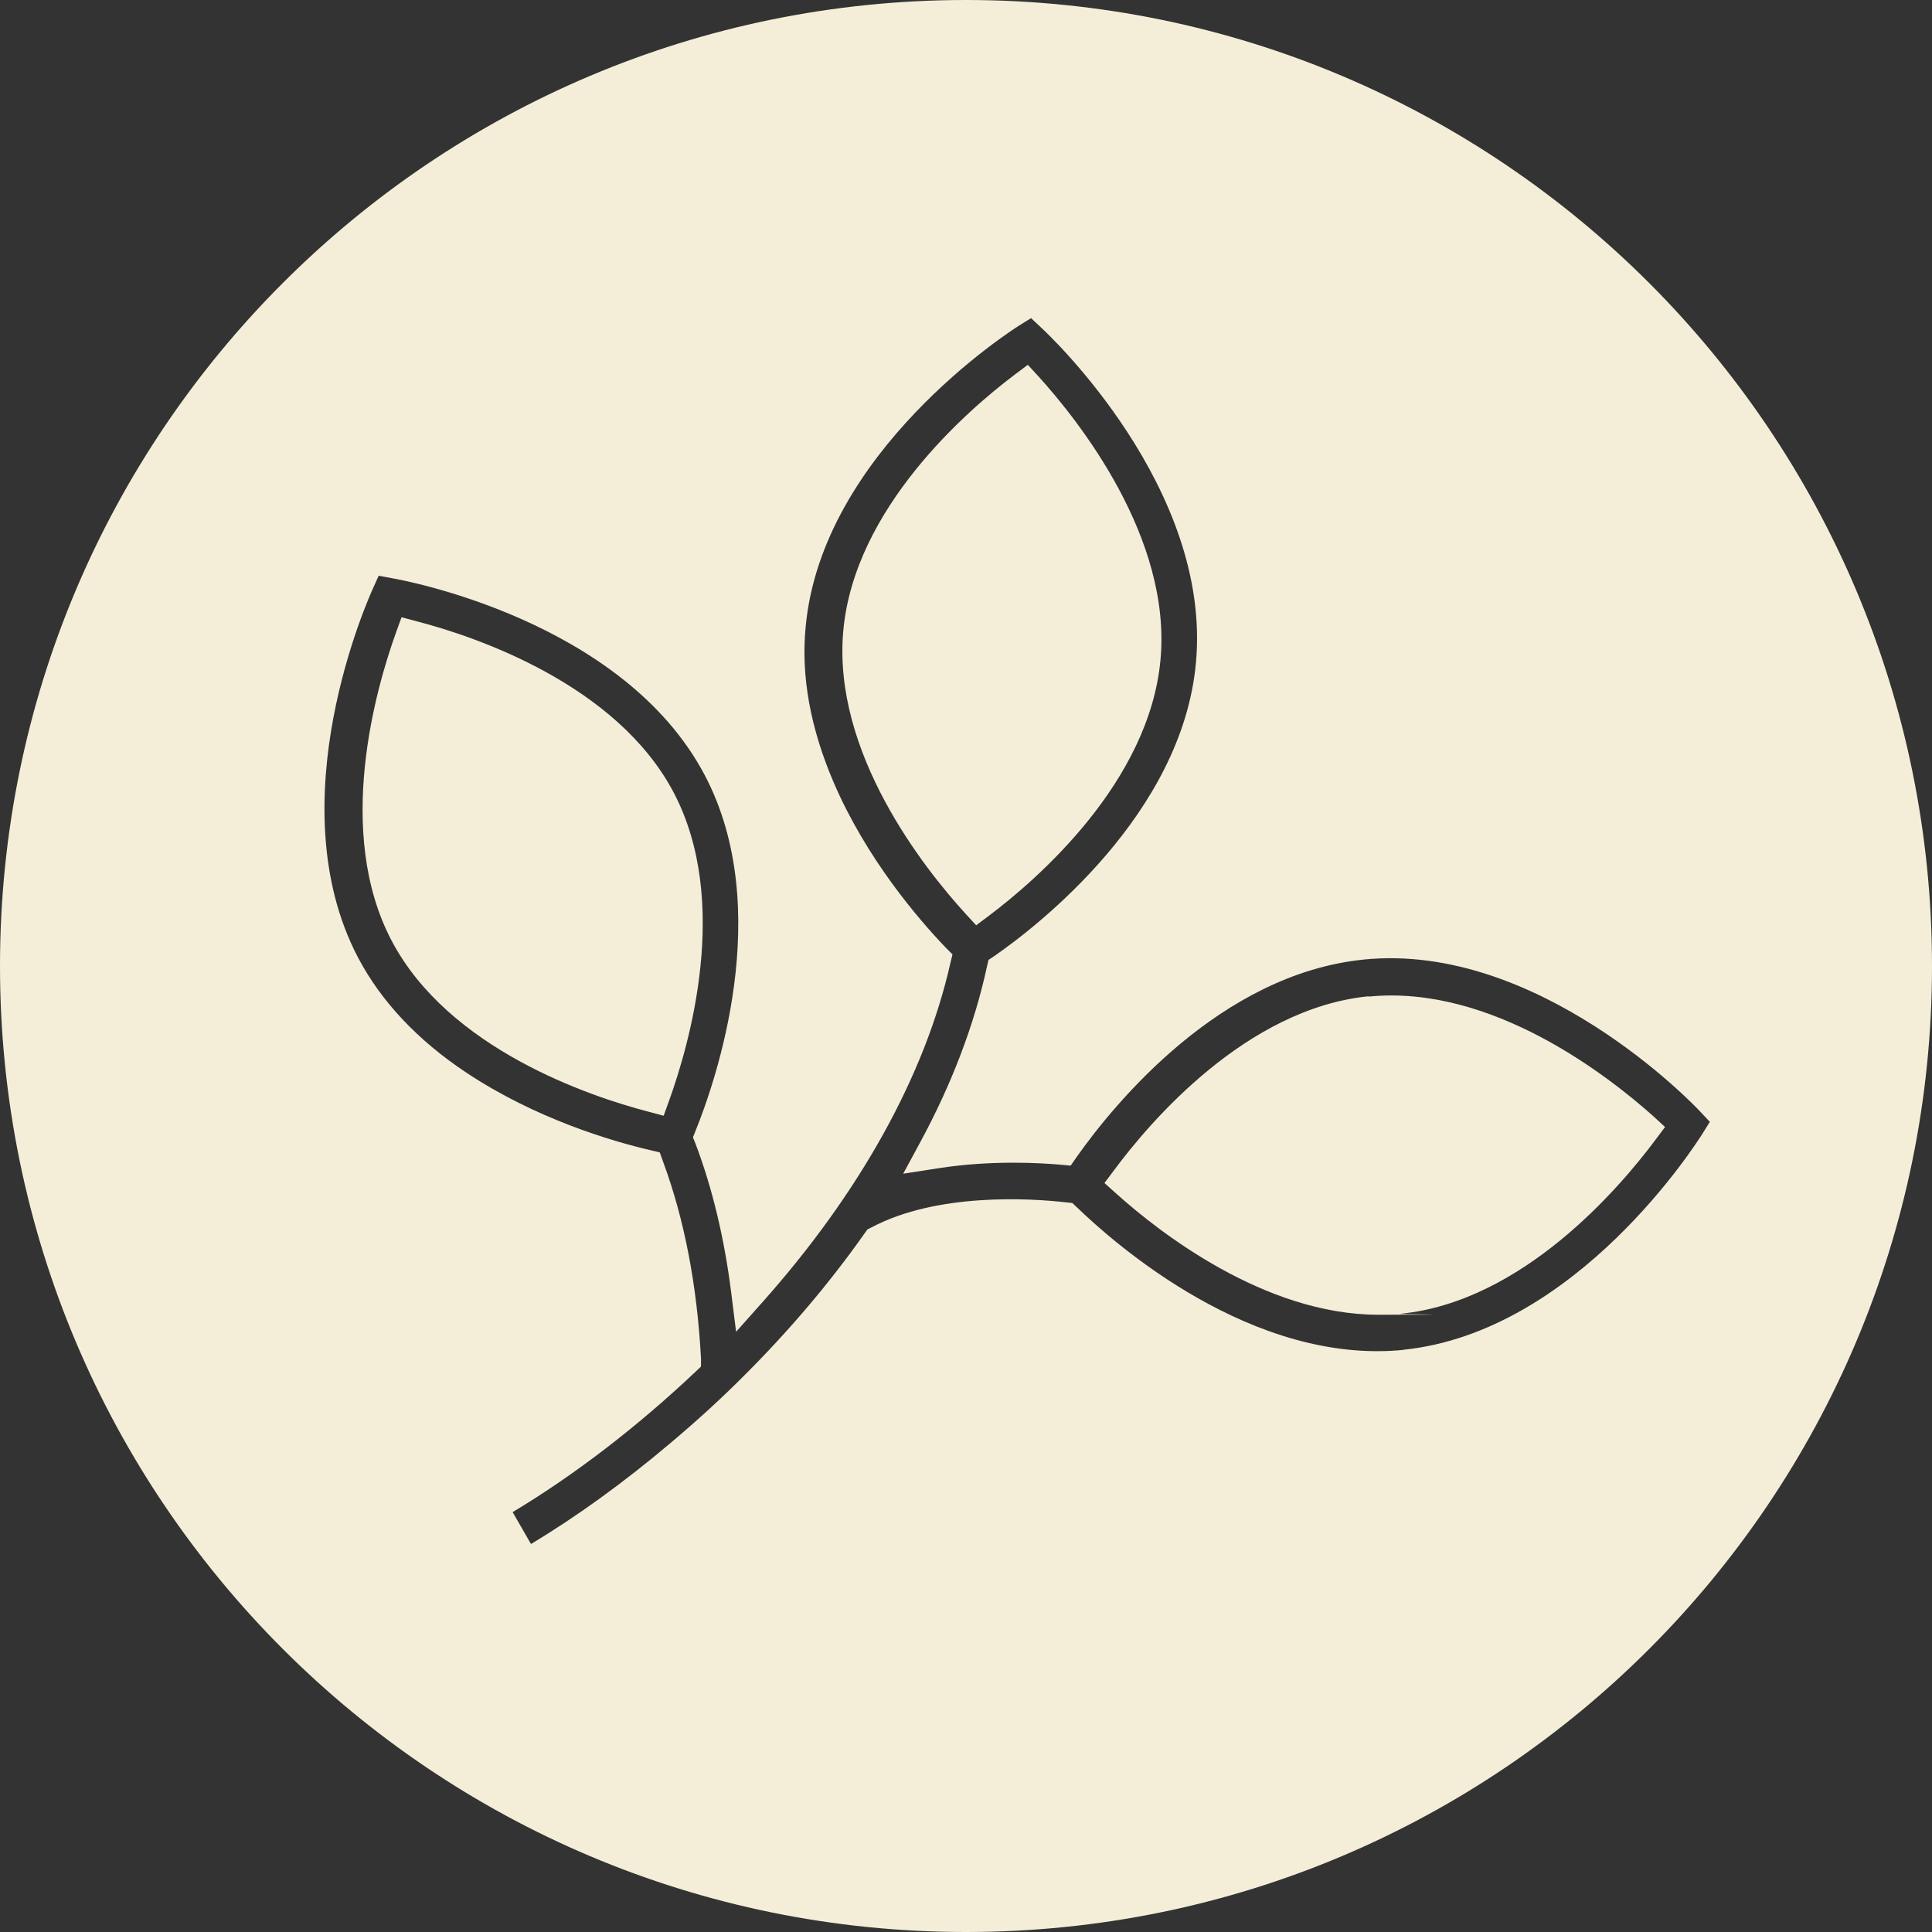
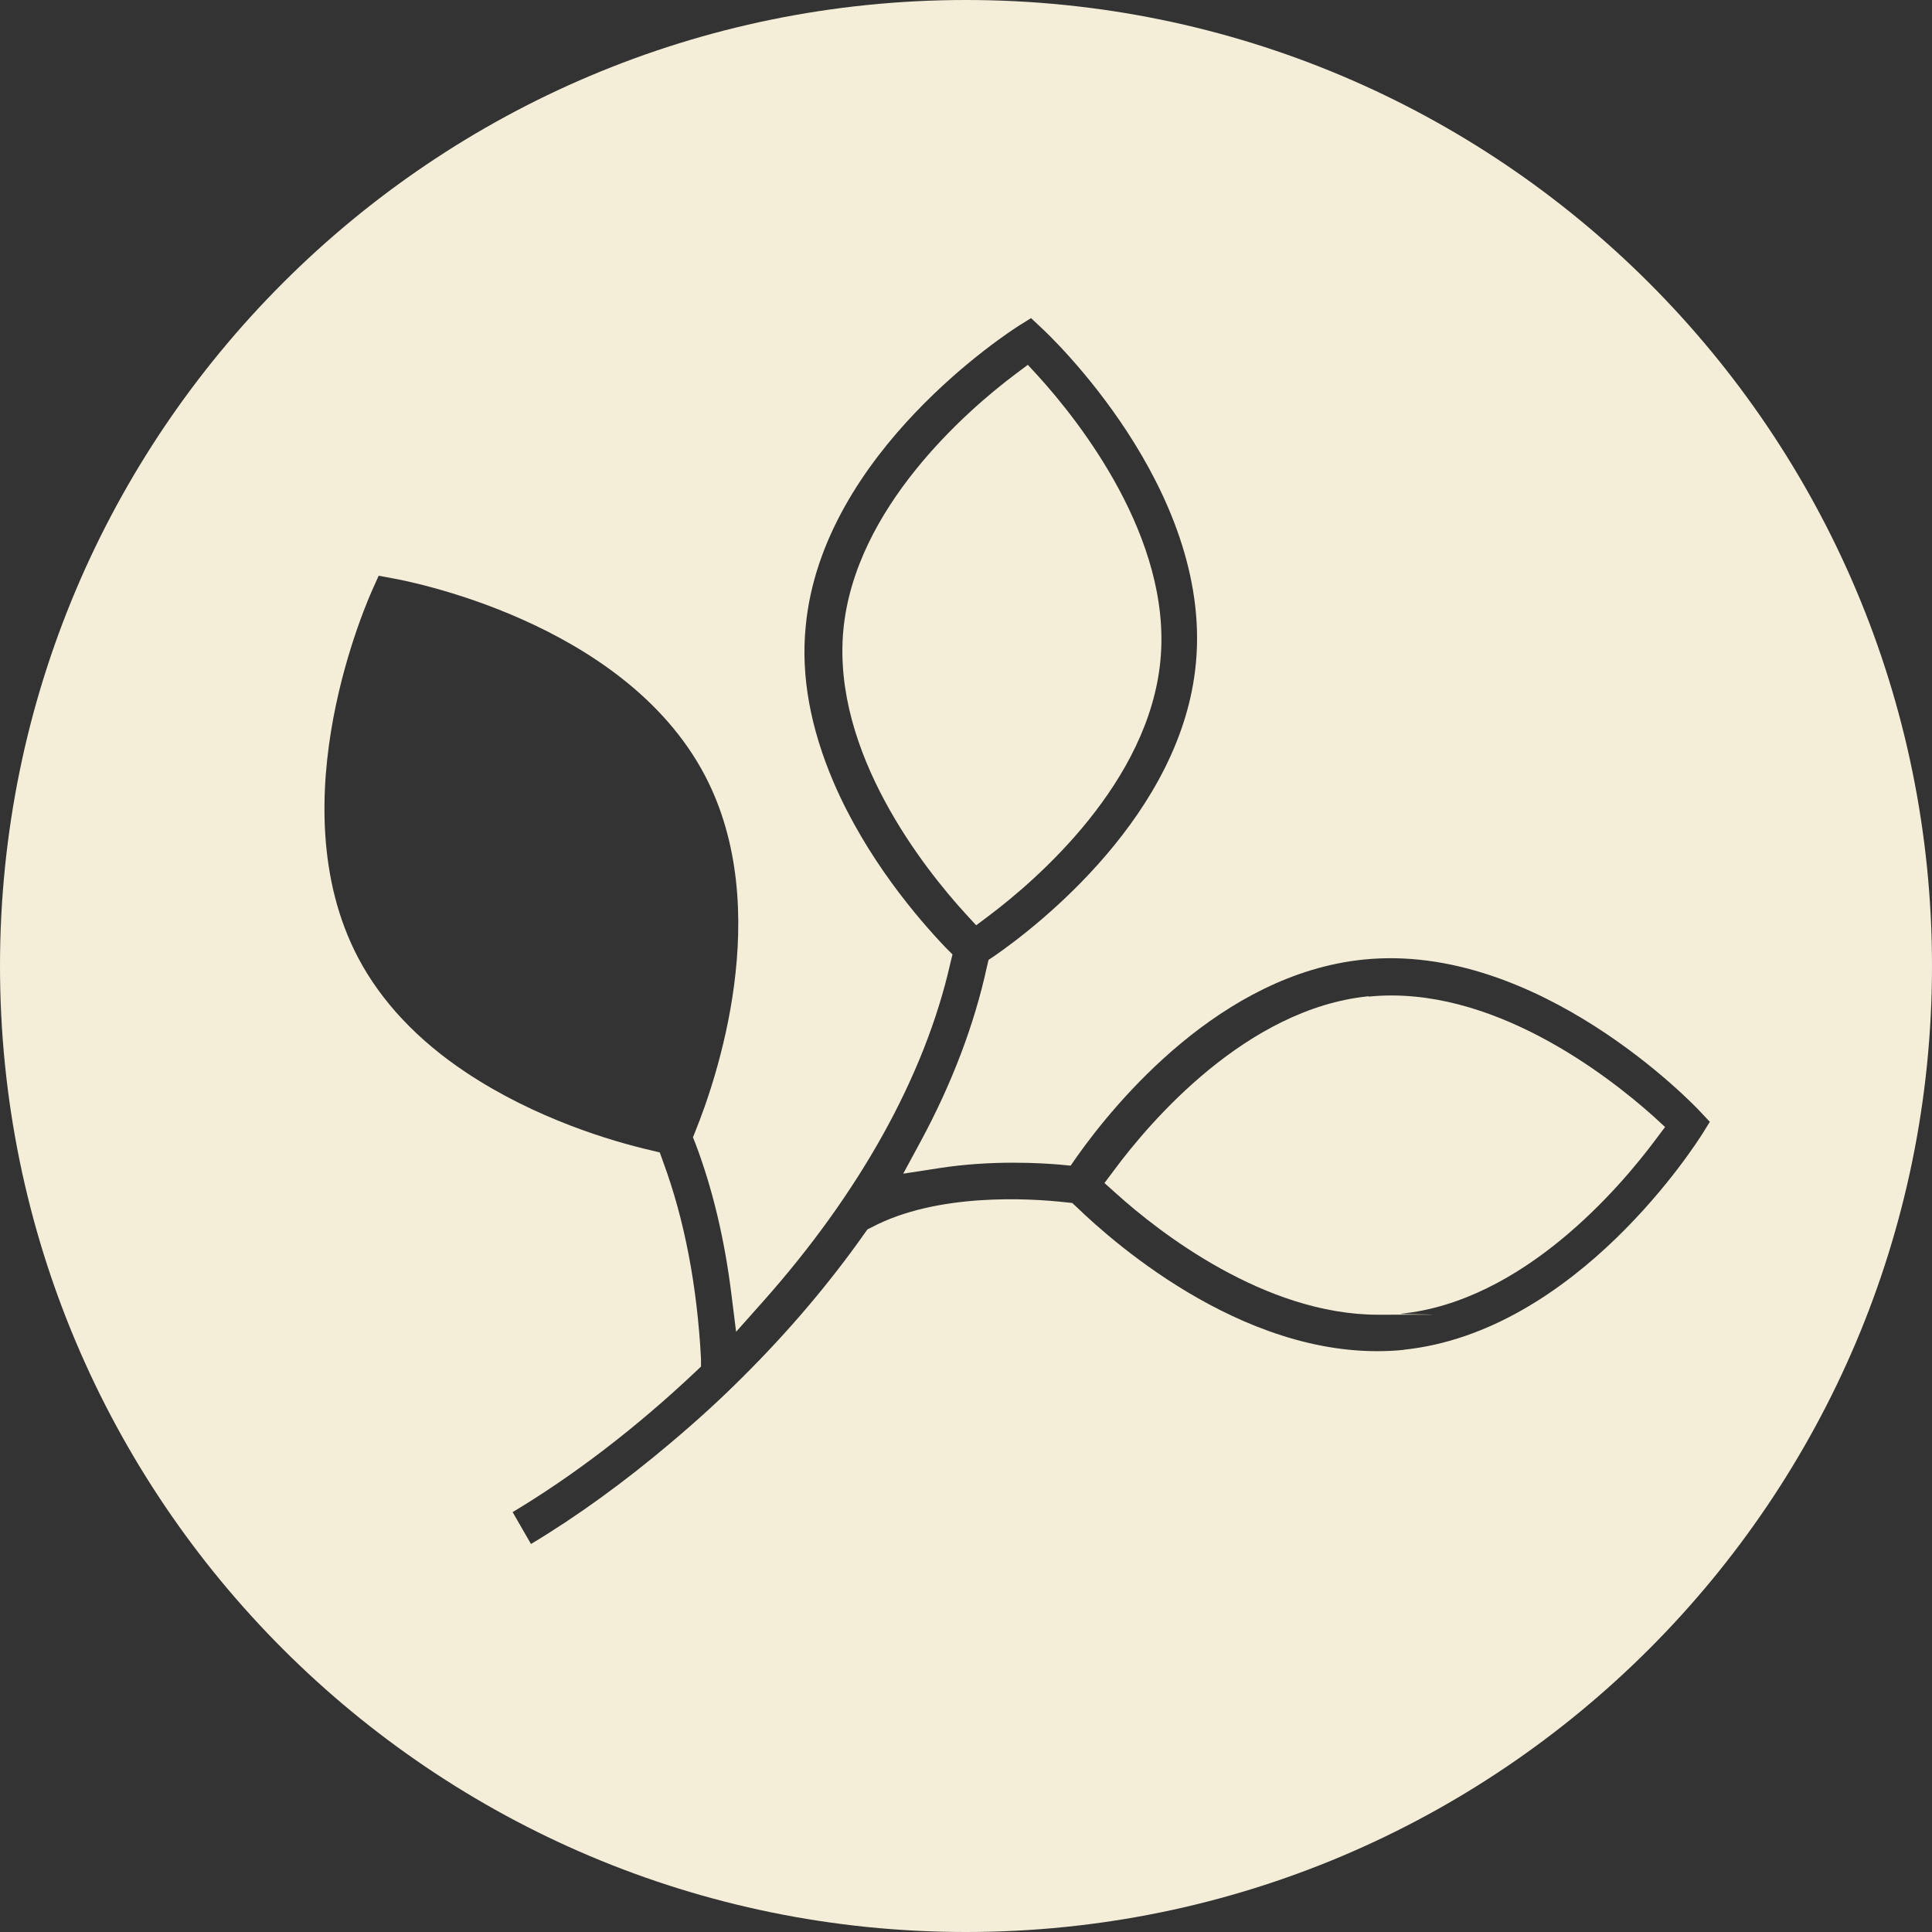
<svg xmlns="http://www.w3.org/2000/svg" viewBox="0 0 600 600" version="1.1" id="Layer_1">
  <rect x="0" y="0" width="600" height="600" fill="#333333" stroke="none" />
  <defs>
    <style>
      .st0 {
        fill: #f4eed9;
        fill-rule: evenodd;
      }
    </style>
  </defs>
  <path d="M425,309.4c-37.9,3.8-67.9,39-79,54l-3,4,3.8,3.4c13,11.7,45.9,37.5,81.2,37.5s4.7-.1,7-.3c37.9-3.8,67.9-39,79.1-54l3-4-3.7-3.4c-13.9-12.4-50.2-40.9-88.3-37.1Z" class="st0" />
-   <path d="M209.2,246.1c-17.7-33.6-61.5-48.4-79.6-53.1l-4.9-1.3-1.7,4.7c-6.3,17.5-19.1,62-1.4,95.7,17.7,33.7,61.6,48.4,79.6,53.1l4.9,1.3,1.7-4.7c6.3-17.5,19.2-61.9,1.4-95.7Z" class="st0" />
  <path d="M300,0C134.3,0,0,134.3,0,300s134.3,300,300,300,300-134.3,300-300S465.7,0,300,0ZM436.1,419.2c-47.1,4.8-89.7-32.7-101.7-44.3l-1.4-1.3-1.9-.2c-11.4-1.3-40.2-3-60.5,7.8l-1.2.6-.8,1.1c-10.9,15.5-23.7,30.6-38.1,44.9-6.6,6.6-13.8,13.2-22.1,20.2-14.4,12.2-29.3,23-43.5,31.5l-5.7-9.9c19.2-11.5,38.7-26.5,56.7-43.5l1.8-1.7v-2.5c-1.2-22.5-5.1-43.1-11.8-61.2l-1-2.8-2.9-.7c-12.1-2.8-35.7-9.8-57.2-24.1-15.2-10.1-26.5-22.2-33.6-35.7-25.4-48.4,3.4-111.9,4.6-114.6l1.8-4,4.3.8c2.9.5,71.6,12.9,97,61.2,21.9,41.7,3.3,95.1-2.9,110.4l-.8,2,.8,2c5.3,14,9,29.6,11.1,46.4l1.5,12,8.1-9.1c30.3-34,50.5-70.4,58.4-105.2l.7-2.9-2.1-2.1c-8.6-9-24.6-27.6-34.8-51.3-7.2-16.8-10.2-33-8.7-48.3,5-54.4,63.8-92,66.3-93.6l3.7-2.3,3.2,3c2.2,2,53.1,49.8,48,104.1-4.3,46.9-49,81.6-62.6,91l-1.8,1.2-.5,2.1c-3.9,18-10.9,36.4-20.7,54.5l-5.3,9.8,11-1.7c16.6-2.6,32-1.6,37.8-1.1l3.2.3,1.8-2.6c12-17,44.8-56.9,89.2-61.4,54.1-5.5,102.5,45,104.5,47.2l3,3.2-2.3,3.7c-1.6,2.5-38.8,61.6-93,67.1Z" class="st0" />
  <path d="M303.1,287.4l4-3c14.9-11.2,49.8-41.4,53.3-79.5,3.5-37.8-25.3-74.1-37.8-87.9l-3.4-3.7-4,3c-14.9,11.2-49.8,41.5-53.3,79.5-3.5,38,25.3,74.1,37.9,87.9l3.4,3.7Z" class="st0" />
</svg>